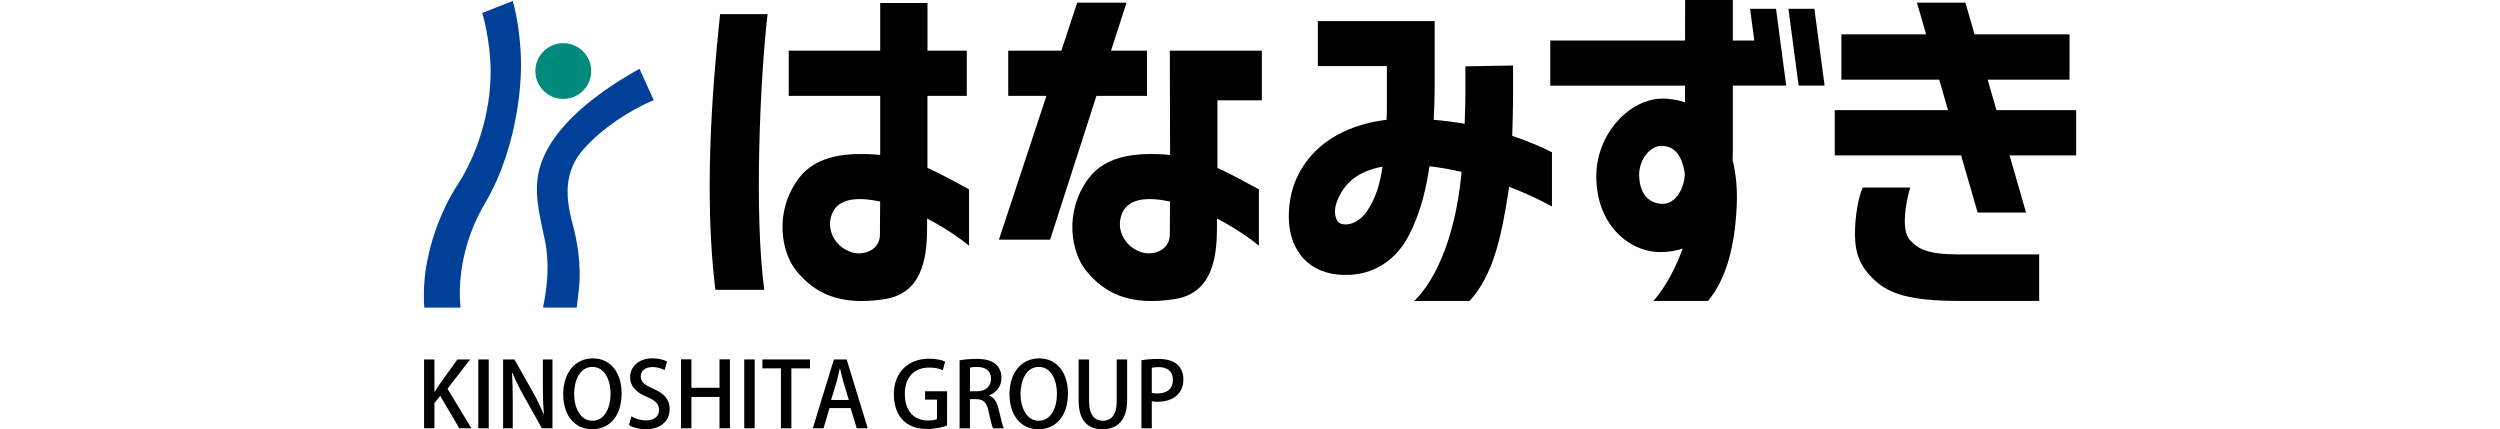
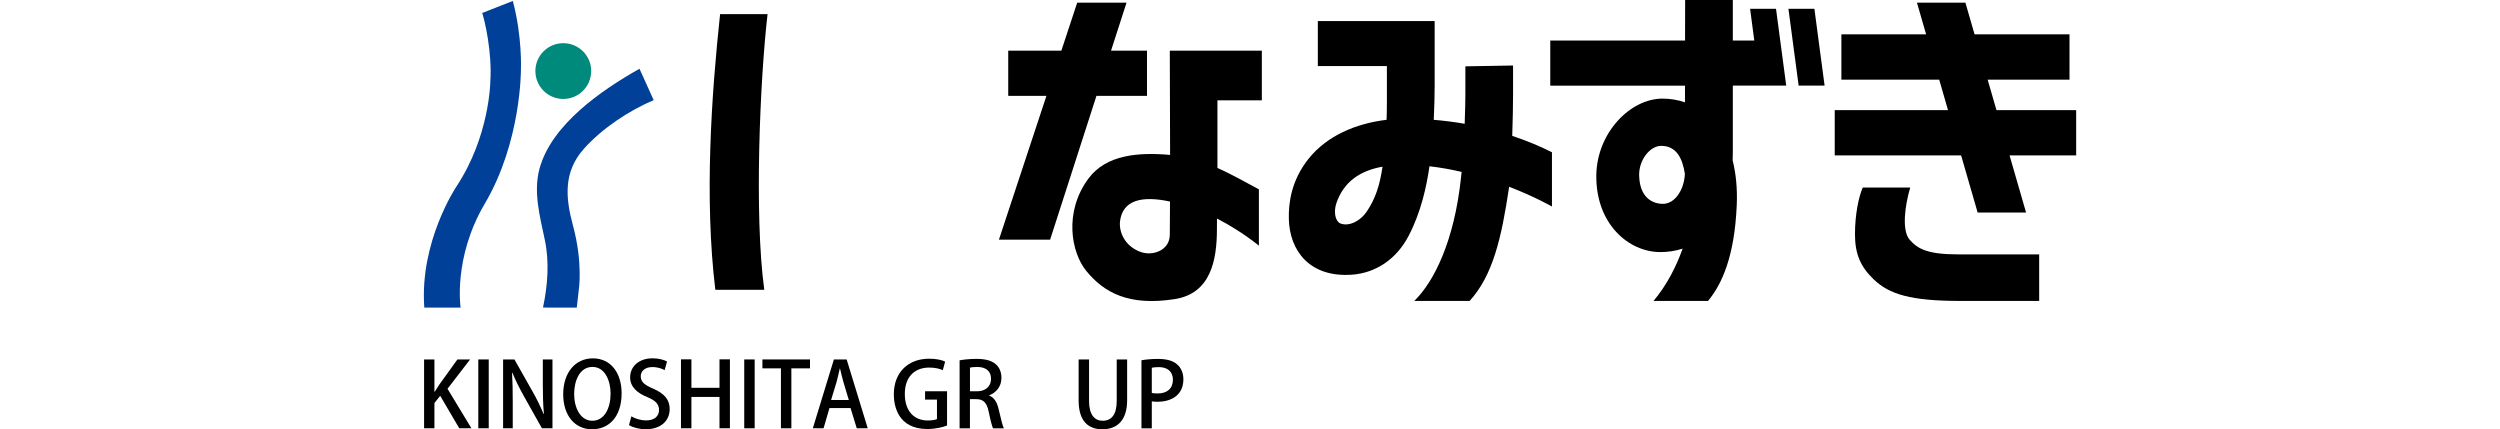
<svg xmlns="http://www.w3.org/2000/svg" version="1.1" id="_レイヤー_1" x="0px" y="0px" viewBox="0 0 577.77 99.21" style="enable-background:new 0 0 577.77 99.21;" xml:space="preserve">
  <style type="text/css">
	.st0{fill:#008A7C;}
	.st1{fill:#004098;}
</style>
  <g>
    <g>
      <path d="M108.95,98.98h-2.81l-4.41-7.51l-1.33,1.67v5.84h-2.39V83.07h2.39v7.47h0.07c0.37-0.62,0.77-1.21,1.14-1.77l4.1-5.7h2.93    l-5.22,6.78L108.95,98.98z" />
      <path d="M110.54,83.07h2.41v15.91h-2.41V83.07z" />
      <path d="M127.67,98.98h-2.43l-4.18-7.45c-0.96-1.73-1.92-3.6-2.64-5.39l-0.08,0.02c0.12,2.02,0.16,4.08,0.16,6.86v5.95h-2.23    V83.07h2.62l4.16,7.36c1,1.75,1.89,3.58,2.58,5.26l0.07-0.02c-0.19-2.16-0.25-4.2-0.25-6.74v-5.86h2.23V98.98z" />
      <path d="M143.66,90.87c0,5.53-2.98,8.34-6.84,8.34c-4.06,0-6.66-3.29-6.66-8.09c0-5.01,2.79-8.3,6.86-8.3    C141.24,82.82,143.66,86.29,143.66,90.87z M132.69,91.06c0,3.22,1.46,6.18,4.2,6.18c2.79,0,4.22-2.89,4.22-6.28    c0-3.04-1.33-6.16-4.18-6.16C134,84.79,132.69,87.93,132.69,91.06z" />
      <path d="M153.6,85.54c-0.52-0.29-1.52-0.71-2.83-0.71c-1.89,0-2.69,1.1-2.69,2.12c0,1.35,0.9,2.02,2.91,2.89    c2.56,1.12,3.78,2.52,3.78,4.7c0,2.66-1.98,4.66-5.55,4.66c-1.5,0-3.08-0.44-3.85-0.96l0.54-2.02c0.85,0.52,2.14,0.94,3.45,0.94    c1.89,0,2.95-0.98,2.95-2.41c0-1.35-0.81-2.18-2.7-2.97c-2.37-0.96-3.98-2.39-3.98-4.56c0-2.52,2.02-4.41,5.18-4.41    c1.52,0,2.66,0.37,3.35,0.73L153.6,85.54z" />
      <path d="M168.69,98.98h-2.41v-7.24h-6.49v7.24h-2.41V83.05h2.41v6.57h6.49v-6.57h2.41V98.98z" />
      <path d="M172,83.07h2.41v15.91H172V83.07z" />
      <path d="M187.2,85.13h-4.31v13.85h-2.41V85.13h-4.28v-2.06h11V85.13z" />
      <path d="M200.54,98.98h-2.54l-1.43-4.68h-4.87l-1.37,4.68h-2.48l4.87-15.91h2.95L200.54,98.98z M196.17,92.45l-1.25-4.16    c-0.29-1.04-0.56-2.17-0.79-3.14h-0.04c-0.23,0.98-0.48,2.14-0.75,3.12l-1.27,4.18H196.17z" />
      <path d="M218.87,98.34c-0.9,0.36-2.64,0.81-4.54,0.81c-6.89,0-7.76-5.47-7.76-8.01c0-5.16,3.39-8.24,8.16-8.24    c1.56,0,2.91,0.27,3.7,0.67l-0.54,1.98c-0.75-0.33-1.71-0.6-3.16-0.6c-3.27,0-5.62,2.06-5.62,6.09c0,4.02,2.18,6.14,5.31,6.14    c1.04,0,1.77-0.15,2.12-0.33v-4.49h-2.75v-1.94h5.08V98.34z" />
      <path d="M228.59,91.41c1.18,0.43,1.85,1.56,2.23,3.25c0.48,2.08,0.87,3.72,1.18,4.33h-2.5c-0.23-0.46-0.6-1.85-1-3.81    c-0.43-2.12-1.21-2.93-2.89-2.93h-1.45v6.74h-2.39V83.27c1.02-0.19,2.43-0.33,3.87-0.33c2.08,0,3.54,0.38,4.53,1.27    c0.83,0.73,1.27,1.83,1.27,3.12c0,2.04-1.25,3.43-2.85,4.04V91.41z M225.78,90.43c2,0,3.25-1.15,3.25-2.85    c0-2.06-1.46-2.77-3.18-2.77c-0.81,0-1.4,0.06-1.68,0.15v5.47H225.78z" />
-       <path d="M246.81,90.87c0,5.53-2.98,8.34-6.85,8.34c-4.06,0-6.66-3.29-6.66-8.09c0-5.01,2.79-8.3,6.86-8.3    C244.39,82.82,246.81,86.29,246.81,90.87z M235.85,91.06c0,3.22,1.46,6.18,4.2,6.18c2.79,0,4.22-2.89,4.22-6.28    c0-3.04-1.33-6.16-4.18-6.16C237.16,84.79,235.85,87.93,235.85,91.06z" />
      <path d="M260.49,92.49c0,4.72-2.35,6.72-5.74,6.72c-3.27,0-5.47-1.91-5.47-6.66v-9.48h2.41v9.63c0,3.18,1.31,4.54,3.14,4.54    c2,0,3.25-1.37,3.25-4.54v-9.63h2.41V92.49z" />
      <path d="M263.79,83.26c0.96-0.17,2.23-0.31,3.87-0.31c1.95,0,3.43,0.41,4.39,1.27c0.9,0.77,1.44,1.98,1.44,3.43    c0,3.87-3.08,5.2-5.95,5.2c-0.5,0-0.96-0.02-1.35-0.1v6.24h-2.39V83.26z M266.19,90.81c0.35,0.1,0.79,0.12,1.35,0.12    c2.2,0,3.53-1.14,3.53-3.18c0-1.93-1.33-2.91-3.26-2.91c-0.75,0-1.31,0.08-1.62,0.15V90.81z" />
    </g>
    <g>
      <path class="st0" d="M130.17,22.87c3.56,0,6.46-2.87,6.46-6.46c0-3.56-2.9-6.43-6.46-6.43c-3.54,0-6.44,2.88-6.44,6.43    C123.73,19.99,126.63,22.87,130.17,22.87z" />
      <path class="st1" d="M118.52,0.22L111.44,3c0.48,1.37,2.35,8.87,1.87,15.98c0,0-0.16,12.52-7.81,24.1c0,0-8.58,12.74-7.44,28.01    h8.39c0,0-1.76-11.55,5.57-23.99c8.49-14.35,8.37-31.07,8.37-31.07S120.73,8.56,118.52,0.22z" />
      <path class="st1" d="M124.68,38.99c-1.46,5.47,0.11,11.04,1.22,16.4c1.1,5.11,0.68,10.59-0.41,15.69l7.81,0.01l0.45-4.01    c0,0,1.04-6.23-1.36-15.07c-1.71-6.32-2.2-12.3,2.54-17.61c4.2-4.72,10.43-8.84,16.14-11.26l-3.28-7.25    C139.09,20.8,127.47,28.73,124.68,38.99z" />
    </g>
    <g>
-       <path d="M214.35,22.15h9.08V11.71h-9.08V0.69h-10.93v11.02h-21.14v10.44h21.14V35.8c-7.31-0.64-14.75-0.07-18.85,5.45    c-5.74,7.73-4,17.09-0.53,21.34c4.12,5.05,9.84,8.19,20.44,6.54c8.32-1.3,9.77-8.91,9.77-16.21c0-0.87,0-1.67,0.01-2.41    c5.69,2.91,9.69,6.27,9.69,6.27V43.76c-2.68-1.41-5.97-3.34-9.61-4.95V22.15z M196.57,58.21c-3.64-1.33-5.01-4.65-4.71-7.1    c0.61-4.91,5.11-5.92,11.55-4.53c-0.01,2.83-0.05,4.89-0.05,7.66C203.37,57.82,199.47,59.27,196.57,58.21z" />
      <path d="M270.42,35.8c-7.31-0.64-14.76-0.07-18.86,5.45c-5.74,7.73-4,17.09-0.53,21.34c4.12,5.05,9.84,8.19,20.44,6.54    c8.32-1.3,9.77-8.91,9.77-16.21c0-0.87,0-1.67,0.01-2.41c5.69,2.91,9.69,6.27,9.69,6.27V43.76c-2.67-1.4-5.96-3.33-9.58-4.94    V23.18h10.26V11.71h-21.27L270.42,35.8z M263.56,58.21c-3.64-1.33-5.01-4.65-4.71-7.1c0.61-4.91,5.11-5.92,11.55-4.53    c-0.01,2.83-0.05,4.89-0.05,7.66C270.36,57.82,266.46,59.27,263.56,58.21z" />
      <path d="M166.42,3.26c-1.99,18.57-3.67,42.59-1.1,63.72h11.31c-2.37-17.37-0.97-48.9,0.76-63.72H166.42z" />
      <polygon points="461.4,25.45 459.36,18.41 478.28,18.41 478.28,7.94 456.34,7.94 454.22,0.61 443.02,0.61 445.14,7.94     425.56,7.94 425.56,18.41 448.17,18.41 450.2,25.45 424.02,25.45 424.02,35.92 453.23,35.92 457.05,49.12 468.24,49.12     464.43,35.92 479.82,35.92 479.82,25.45   " />
      <path d="M441.32,55.38c-1.86-2.13-1.06-8.01,0.15-12.04H430.5c-0.95,2.15-1.8,6.24-1.8,10.81c0,4.57,1.3,7.53,4.36,10.45    c3.57,3.4,8.47,4.95,20.05,4.95h18.16V58.79h-18.75C445.39,58.79,443.15,57.48,441.32,55.38z" />
      <path d="M349.68,21.72c0-5.21,0-6.58,0-6.58l-11.02,0.19c0,0,0,3.74,0,6.51c0,1.22-0.05,3.74-0.16,6.77    c-2.27-0.4-4.65-0.71-7.15-0.92c0.13-2.71,0.21-5.5,0.21-7.9c0-4.65,0-14.92,0-14.92h-27v10.4h15.96c0,0,0,5.05,0,8.49    c0,1.35-0.02,2.58-0.07,3.93c-7.11,0.85-13.78,3.69-18.02,8.99c-3.96,4.95-4.66,10.14-4.57,13.9c0.17,7.39,4.83,13.58,14.54,12.91    c5.49-0.38,10.29-3.53,13.13-8.95c2.92-5.57,4.19-11.6,4.83-16.11c2.55,0.29,5.04,0.74,7.43,1.3c-0.04,0.46-0.09,0.91-0.14,1.36    c-1.57,14.67-6.25,24.04-10.8,28.46c6.31,0,12.79,0,12.79,0c5.38-5.91,7.36-14.5,9.11-26.22c0.01-0.05,0.01-0.12,0.02-0.17    c5.99,2.32,9.9,4.57,9.9,4.57V35.19c-2.56-1.29-5.64-2.61-9.18-3.79C349.62,27.67,349.68,24.01,349.68,21.72z M309.9,51.69    c-1.32-0.44-1.77-2.72-1.01-4.86c1.68-4.74,5.27-7.35,10.62-8.31c-0.6,4.17-1.61,7.4-3.68,10.43    C314.59,50.8,312.06,52.41,309.9,51.69z" />
      <polygon points="265.08,22.15 265.08,11.71 256.77,11.71 260.35,0.61 248.95,0.61 245.29,11.71 233.01,11.71 233.01,22.15     241.84,22.15 230.86,55.39 242.69,55.39 253.4,22.15   " />
      <path d="M404.46,2.03l0.97,7.33h-4.96c0-2.66,0-5.73,0-9.36h-11.02l-0.02,9.36h-31.15v10.44h31.14l-0.01,3.85    c-1.61-0.55-3.35-0.86-5.19-0.86c-7.5,0-15.17,7.96-15.3,17.7c-0.14,11.29,7.5,17.77,14.79,17.77c1.75,0,3.49-0.25,5.16-0.8    c-1.49,4.22-3.73,8.54-6.73,12.09c6.4,0,12.6,0,12.6,0c3.21-3.87,6.14-10.28,6.64-22.2c0.16-3.8-0.19-7.24-0.95-10.28    c0.03-0.65,0.04-1.32,0.04-2c0-6.98,0-8.15,0-15.28h6.34h0.59h5.41l-2.36-17.76H404.46z M384.06,47.11    c-2.42-0.13-5.1-1.62-5.24-6.54c-0.1-3.53,2.45-6.86,5.11-6.86c3.44,0,4.9,2.79,5.46,6.47C389.22,43.85,387.08,47.27,384.06,47.11    z" />
      <polygon points="413.32,2.03 415.68,19.79 421.68,19.79 419.32,2.03   " />
    </g>
  </g>
</svg>